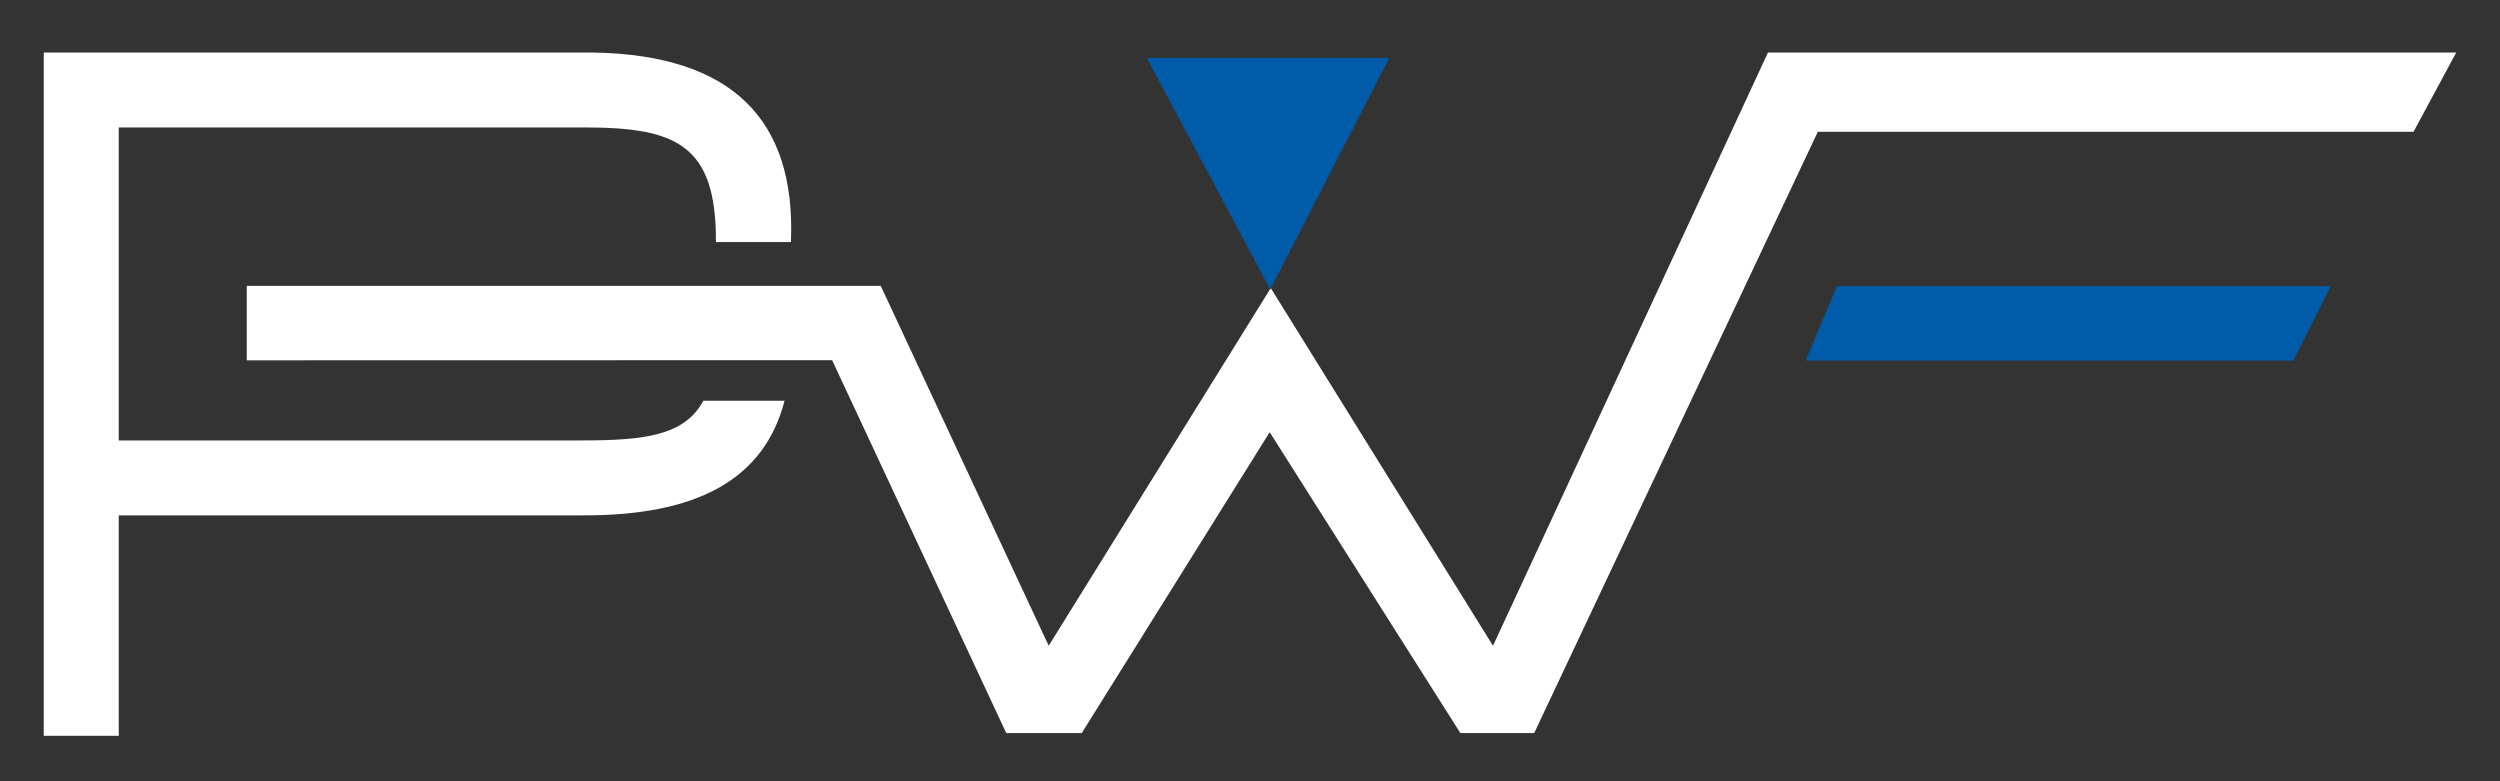
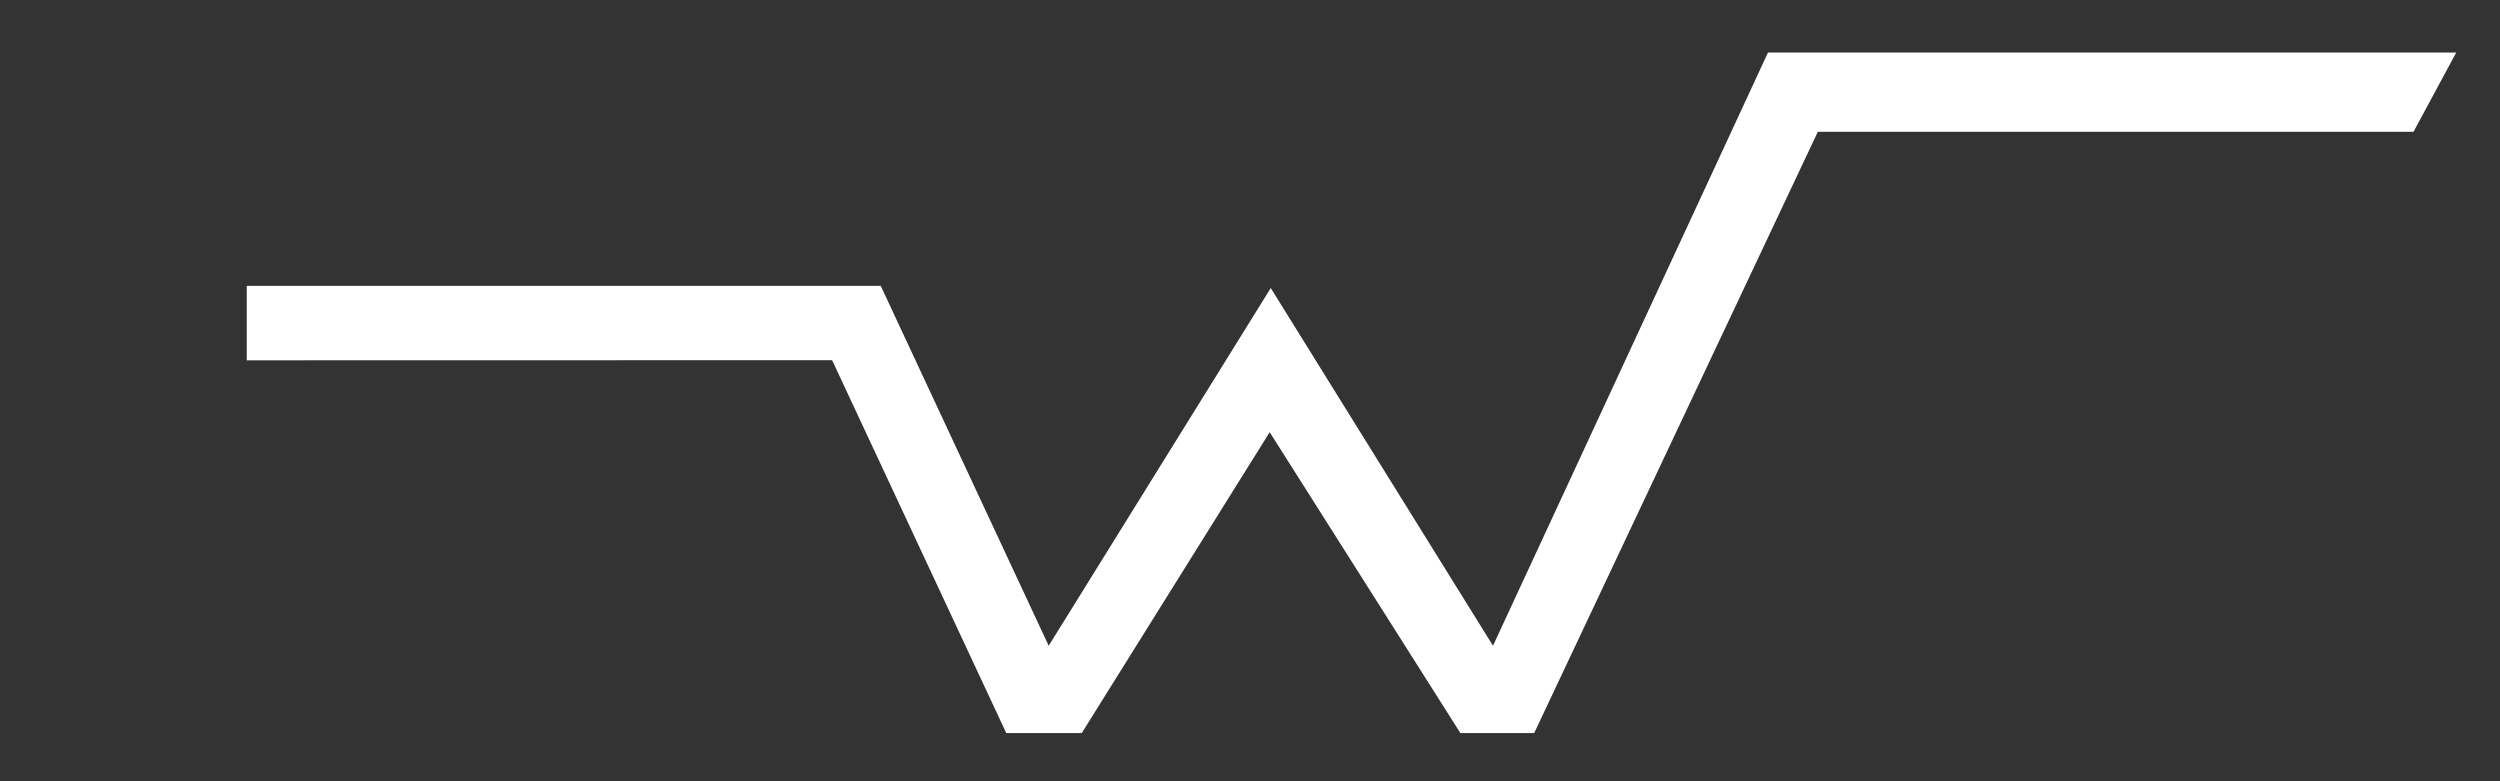
<svg xmlns="http://www.w3.org/2000/svg" id="Ebene_1" data-name="Ebene 1" viewBox="0 0 400 125">
  <rect x="0" y="0" width="400" height="125" fill="#333333" stroke="none" />
  <defs>
    <style>.cls-1{fill:none;}.cls-2{fill:#fff;}.cls-3{fill:#005ca9;}.cls-4{clip-path:url(#clip-path);}</style>
    <clipPath id="clip-path">
-       <rect class="cls-1" x="7" y="8.4" width="386" height="109.33" />
-     </clipPath>
+       </clipPath>
  </defs>
  <title>alphafoil-icons2</title>
  <polygon class="cls-2" points="282.88 8.4 238.88 103.32 203.32 46.09 167.79 103.32 140.92 45.74 39.48 45.74 39.48 57.65 133.14 57.63 161 117.29 173.08 117.29 203.15 69.15 233.66 117.29 245.47 117.29 290.85 21.09 386.16 21.09 393 8.4 282.88 8.4" />
-   <polygon class="cls-3" points="293.92 45.78 288.9 57.69 366.93 57.69 372.93 45.78 293.92 45.78" />
  <g class="cls-4">
    <path class="cls-2" d="M19,20.39H93.55c14.73,0,21.07,2.82,21,18.34h12C127.37,19,117,8.85,95.17,8.41H7V117.73H19V82.46H93.06c18.34.09,29.17-5.64,32.47-18.34h-13c-3,5.65-9.64,6.35-19.51,6.35H19Z" />
  </g>
-   <polygon class="cls-3" points="183.49 9.28 203.24 46.31 222.28 9.28 183.49 9.28" />
</svg>